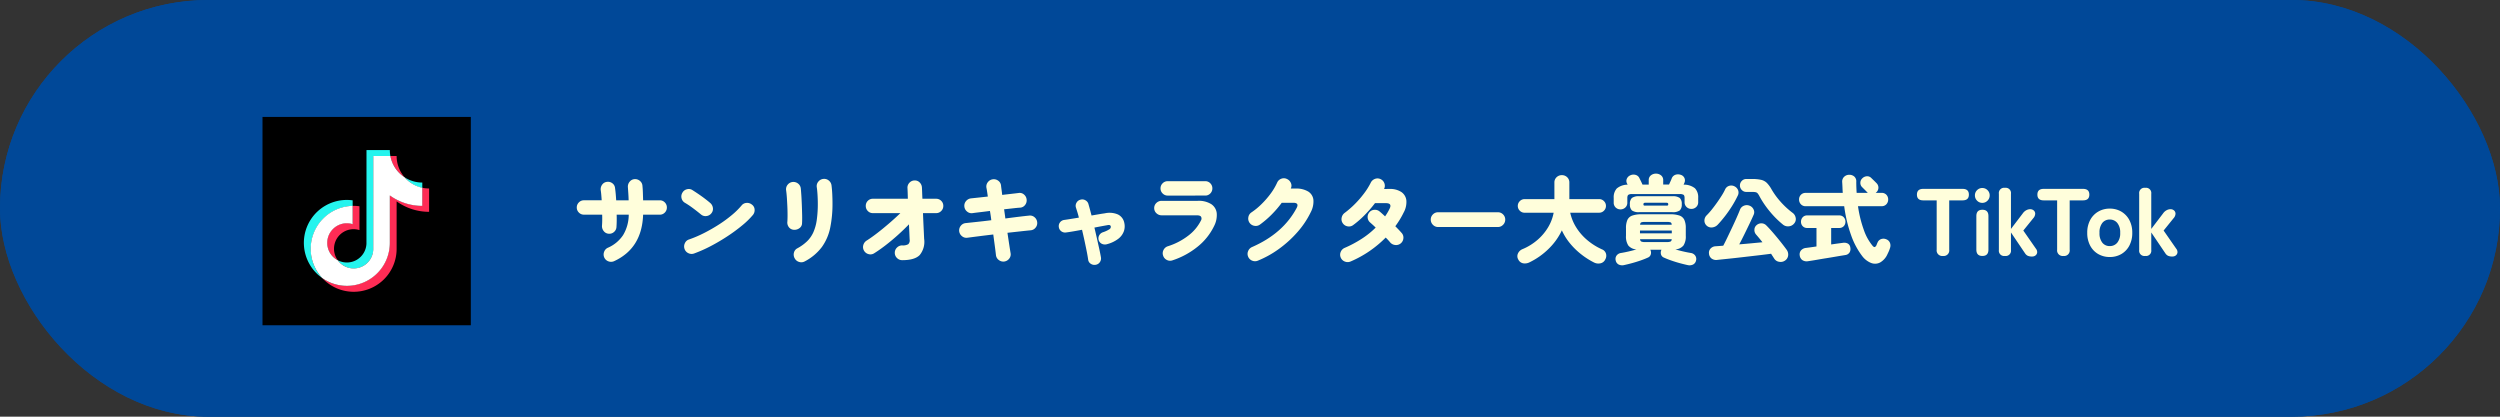
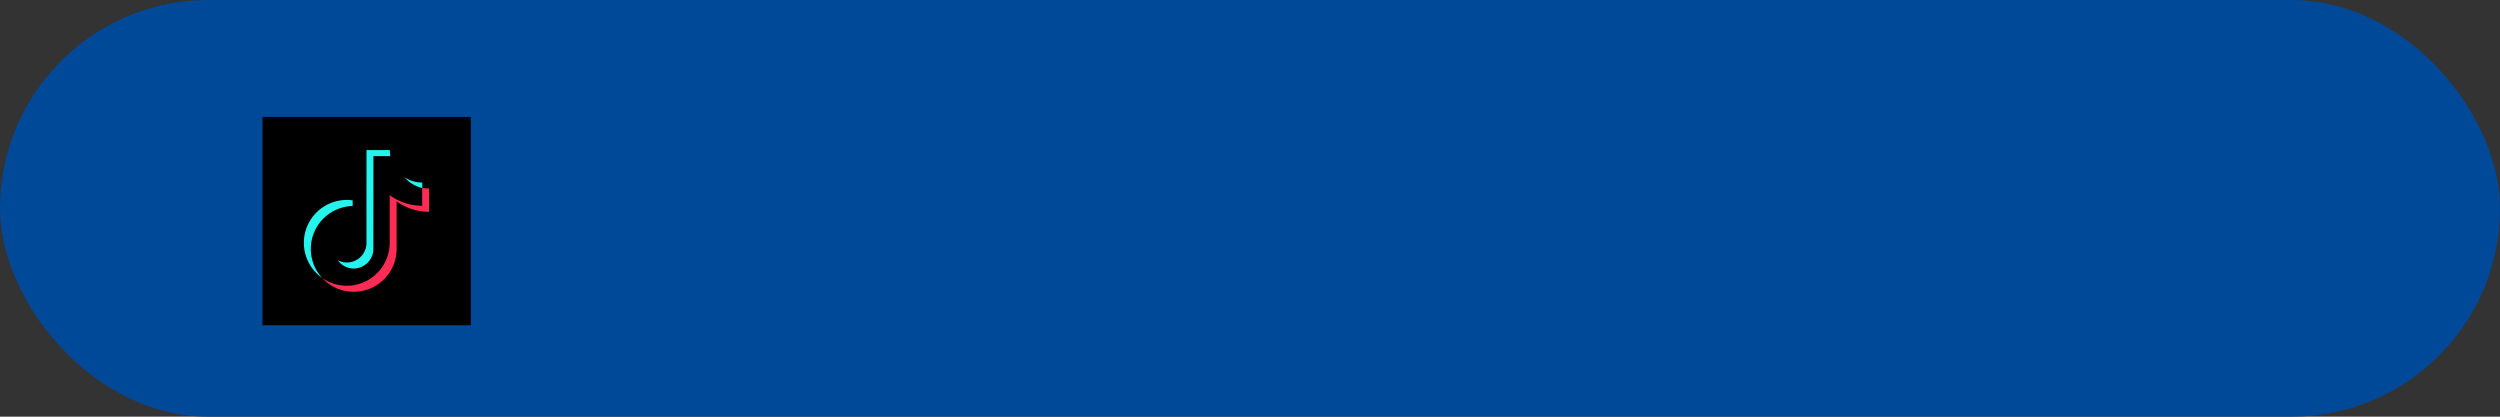
<svg xmlns="http://www.w3.org/2000/svg" width="600" height="100" viewBox="0 0 600 100">
  <rect x="0" y="0" width="600" height="100" fill="#333333" stroke="none" />
  <defs>
    <clipPath id="clip-path">
      <rect id="長方形_4221" data-name="長方形 4221" width="50" height="50" fill="none" />
    </clipPath>
  </defs>
  <g id="top_link_btm03_on_pc" transform="translate(-460 -12938.938)">
    <g id="長方形_2347" data-name="長方形 2347" transform="translate(460 12938.938)" fill="#004898" stroke="#004898" stroke-width="3">
      <rect width="600" height="100" rx="50" stroke="none" />
-       <rect x="1.5" y="1.5" width="597" height="97" rx="48.5" fill="none" />
    </g>
-     <path id="パス_20863" data-name="パス 20863" d="M-183.529,1.242a1.773,1.773,0,0,1-1.357.058A1.714,1.714,0,0,1-185.9.391a1.765,1.765,0,0,1-.046-1.369,1.672,1.672,0,0,1,.92-1A8.357,8.357,0,0,0-181.39-5a9.589,9.589,0,0,0,1.357-4.91h-2.9q.023.8.012,1.552t-.057,1.368a1.652,1.652,0,0,1-.564,1.208,1.664,1.664,0,0,1-1.277.449,1.61,1.61,0,0,1-1.2-.61,1.864,1.864,0,0,1-.437-1.276q.046-.552.057-1.242t-.011-1.449h-4.37a1.662,1.662,0,0,1-1.219-.506,1.662,1.662,0,0,1-.506-1.219,1.662,1.662,0,0,1,.506-1.219,1.662,1.662,0,0,1,1.219-.506h4.255q-.046-.69-.1-1.311t-.126-1.081a1.854,1.854,0,0,1,.311-1.322,1.609,1.609,0,0,1,1.115-.7,1.743,1.743,0,0,1,1.323.3,1.586,1.586,0,0,1,.678,1.15q.092.621.161,1.38t.115,1.587h2.99q-.023-.874-.08-1.7t-.1-1.449a1.807,1.807,0,0,1,.414-1.3,1.668,1.668,0,0,1,1.173-.633,1.782,1.782,0,0,1,1.3.426,1.647,1.647,0,0,1,.61,1.208q.069.667.1,1.575t.057,1.874h4a1.624,1.624,0,0,1,1.208.506,1.681,1.681,0,0,1,.494,1.219,1.681,1.681,0,0,1-.494,1.219,1.624,1.624,0,0,1-1.208.506h-4Q-176.859-1.84-183.529,1.242Zm19.2-1.84a1.735,1.735,0,0,1-1.368-.058,1.71,1.71,0,0,1-.932-1,1.765,1.765,0,0,1,.058-1.38,1.625,1.625,0,0,1,1-.92A28.813,28.813,0,0,0-161.92-5.52a40.584,40.584,0,0,0,3.565-2.047,30.131,30.131,0,0,0,3.1-2.277,18.289,18.289,0,0,0,2.288-2.254,1.624,1.624,0,0,1,1.185-.632,1.786,1.786,0,0,1,1.3.4,1.539,1.539,0,0,1,.656,1.173,1.8,1.8,0,0,1-.4,1.311,19.224,19.224,0,0,1-2.541,2.484,39.67,39.67,0,0,1-3.508,2.588A46.353,46.353,0,0,1-160.287-2.4,33.172,33.172,0,0,1-164.324-.6Zm1.633-9.361q-.92-.759-1.955-1.53a20.165,20.165,0,0,0-1.909-1.276,1.678,1.678,0,0,1-.8-1.092,1.741,1.741,0,0,1,.207-1.323,1.687,1.687,0,0,1,1.092-.828,1.6,1.6,0,0,1,1.322.207q.69.437,1.484.977t1.518,1.093q.724.552,1.23.989a1.866,1.866,0,0,1,.667,1.173,1.643,1.643,0,0,1-.345,1.311,1.724,1.724,0,0,1-1.184.678A1.625,1.625,0,0,1-162.691-9.959Zm24.932,11.247a1.675,1.675,0,0,1-1.368.15A1.729,1.729,0,0,1-140.2.575a1.8,1.8,0,0,1-.184-1.369,1.6,1.6,0,0,1,.828-1.047,10.655,10.655,0,0,0,2.323-1.679,7.069,7.069,0,0,0,1.507-2.162,11.069,11.069,0,0,0,.816-2.944,27.593,27.593,0,0,0,.253-4q0-.943-.069-2.07t-.184-1.84a1.642,1.642,0,0,1,.391-1.311,1.733,1.733,0,0,1,1.2-.644,1.725,1.725,0,0,1,1.3.391,1.771,1.771,0,0,1,.656,1.2q.115.874.173,2.035t.057,2.243a28.349,28.349,0,0,1-.552,5.865,12.084,12.084,0,0,1-1.978,4.589A12.117,12.117,0,0,1-137.759,1.288ZM-140.4-6.279a1.587,1.587,0,0,1-1.184-.6,1.821,1.821,0,0,1-.38-1.357q.046-.621.046-1.564t-.046-2.024q-.046-1.081-.115-2.116t-.184-1.817a1.712,1.712,0,0,1,.391-1.368,1.748,1.748,0,0,1,1.2-.632,1.821,1.821,0,0,1,1.288.391,1.7,1.7,0,0,1,.644,1.173q.069.667.138,1.748t.115,2.311q.046,1.231.069,2.369t-.023,1.92a1.44,1.44,0,0,1-.621,1.173A1.986,1.986,0,0,1-140.4-6.279Zm25.99,7.291a1.719,1.719,0,0,1-1.242-.518,1.689,1.689,0,0,1-.529-1.254,1.689,1.689,0,0,1,.529-1.254,1.719,1.719,0,0,1,1.242-.518,2.59,2.59,0,0,0,1.461-.287,1.278,1.278,0,0,0,.333-1.138l-.161-3.634Q-114.046-6.279-115.472-5t-2.864,2.392q-1.438,1.116-2.794,1.967a1.638,1.638,0,0,1-1.334.207,1.767,1.767,0,0,1-1.1-.828,1.7,1.7,0,0,1-.173-1.345,1.832,1.832,0,0,1,.817-1.093q1.127-.713,2.5-1.771t2.817-2.3q1.449-1.242,2.76-2.507h-6.6a1.624,1.624,0,0,1-1.208-.506,1.681,1.681,0,0,1-.494-1.219,1.67,1.67,0,0,1,.494-1.23,1.643,1.643,0,0,1,1.208-.495h8.395q-.023-.9-.046-1.576t-.046-1a1.705,1.705,0,0,1,.472-1.265,1.692,1.692,0,0,1,1.23-.552,1.6,1.6,0,0,1,1.242.494,1.813,1.813,0,0,1,.529,1.254q.023.322.046,1.012t.069,1.633h3.289a1.681,1.681,0,0,1,1.219.495,1.651,1.651,0,0,1,.506,1.23,1.662,1.662,0,0,1-.506,1.219,1.662,1.662,0,0,1-1.219.506h-3.151q.069,1.771.149,3.461t.127,2.7A5.005,5.005,0,0,1-110.216-.2Q-111.424,1.012-114.414,1.012Zm24.518.322A1.743,1.743,0,0,1-91.218.978,1.684,1.684,0,0,1-91.9-.184q-.115-1.035-.288-2.312t-.356-2.656q-1.771.207-3.4.414t-2.829.368a1.628,1.628,0,0,1-1.288-.379,1.78,1.78,0,0,1-.667-1.185,1.762,1.762,0,0,1,.391-1.311,1.673,1.673,0,0,1,1.2-.644q1.035-.115,2.668-.287t3.45-.4q-.069-.575-.15-1.127t-.173-1.1q-1.2.161-2.288.288t-1.9.241a1.642,1.642,0,0,1-1.311-.391,1.733,1.733,0,0,1-.644-1.2,1.7,1.7,0,0,1,.4-1.3,1.8,1.8,0,0,1,1.184-.655q.667-.069,1.737-.184t2.312-.253q-.092-.621-.173-1.173t-.173-.989a1.684,1.684,0,0,1,.368-1.311,1.739,1.739,0,0,1,1.173-.667,1.743,1.743,0,0,1,1.323.356,1.622,1.622,0,0,1,.655,1.184q.046.437.127,1t.149,1.207q1.15-.138,2.174-.253t1.759-.207a1.543,1.543,0,0,1,1.3.368,1.767,1.767,0,0,1,.633,1.219,1.761,1.761,0,0,1-.391,1.311,1.6,1.6,0,0,1-1.2.621q-.713.046-1.7.161t-2.116.23q.069.529.15,1.081t.149,1.127q1.725-.23,3.231-.414t2.45-.276a1.65,1.65,0,0,1,1.3.368,1.771,1.771,0,0,1,.656,1.2,1.683,1.683,0,0,1-.368,1.3,1.659,1.659,0,0,1-1.2.656q-.966.092-2.426.253l-3.14.345q.207,1.4.4,2.668t.356,2.231a1.631,1.631,0,0,1-.333,1.3A1.785,1.785,0,0,1-89.9,1.334Zm21.942.782a1.6,1.6,0,0,1-1.185-.23A1.346,1.346,0,0,1-69.771.9q-.115-.828-.345-1.99t-.518-2.5q-.287-1.334-.609-2.691-1.219.23-2.231.4t-1.587.242a1.518,1.518,0,0,1-1.15-.276,1.452,1.452,0,0,1-.6-1.012,1.458,1.458,0,0,1,.287-1.138A1.507,1.507,0,0,1-75.5-8.648q.529-.069,1.449-.218L-72-9.2q-.161-.667-.345-1.265t-.345-1.1a1.426,1.426,0,0,1,.115-1.2,1.466,1.466,0,0,1,.943-.736,1.49,1.49,0,0,1,1.2.138,1.466,1.466,0,0,1,.736.943q.161.552.345,1.242t.391,1.472q.92-.161,1.736-.3t1.461-.23a5.123,5.123,0,0,1,3.128.276A2.813,2.813,0,0,1-61.1-7.935a3.63,3.63,0,0,1-.1,2A4,4,0,0,1-62.514-4.14,7.59,7.59,0,0,1-65.24-2.829a1.7,1.7,0,0,1-1.185-.058,1.43,1.43,0,0,1-.793-.839,1.459,1.459,0,0,1,.069-1.162,1.559,1.559,0,0,1,.9-.793,6.958,6.958,0,0,0,1.576-.725.7.7,0,0,0,.334-.655q-.069-.46-.736-.345-.644.115-1.461.265t-1.736.334q.322,1.334.621,2.679l.552,2.484Q-66.85-.506-66.712.3a1.539,1.539,0,0,1-.242,1.173A1.468,1.468,0,0,1-67.954,2.116Zm18.4-1.058A1.684,1.684,0,0,1-50.9.955a1.72,1.72,0,0,1-.885-1.047,1.684,1.684,0,0,1,.1-1.345,1.719,1.719,0,0,1,1.023-.886,15.791,15.791,0,0,0,4.876-2.519A10.382,10.382,0,0,0-42.7-8.51a.892.892,0,0,0,.023-.9q-.23-.345-1.035-.345H-52.13a1.766,1.766,0,0,1-1.265-.506,1.626,1.626,0,0,1-.529-1.219,1.652,1.652,0,0,1,.529-1.242,1.766,1.766,0,0,1,1.265-.506h8.671a5.606,5.606,0,0,1,3.232.793,2.984,2.984,0,0,1,1.311,2.162,5.7,5.7,0,0,1-.632,3.094,14.32,14.32,0,0,1-3.944,4.945A18.876,18.876,0,0,1-49.554,1.058ZM-50.681-14.49A1.662,1.662,0,0,1-51.9-15a1.662,1.662,0,0,1-.506-1.219,1.662,1.662,0,0,1,.506-1.219,1.662,1.662,0,0,1,1.219-.506h9.016a1.624,1.624,0,0,1,1.207.506,1.681,1.681,0,0,1,.494,1.219A1.681,1.681,0,0,1-40.457-15a1.624,1.624,0,0,1-1.207.506ZM-29.038,1.127a1.742,1.742,0,0,1-1.345.012,1.717,1.717,0,0,1-.978-.932,1.673,1.673,0,0,1-.023-1.357,1.758,1.758,0,0,1,.943-.989q7.475-3.266,10.718-9.407.621-1.219-.828-1.219h-2.76a25.123,25.123,0,0,1-2.415,2.817,22.766,22.766,0,0,1-2.829,2.427,1.719,1.719,0,0,1-1.322.288,1.766,1.766,0,0,1-1.162-.725,1.74,1.74,0,0,1-.288-1.334,1.69,1.69,0,0,1,.725-1.15,16.384,16.384,0,0,0,2.427-1.99,20.78,20.78,0,0,0,2.2-2.53A14.377,14.377,0,0,0-24.415-17.6a1.715,1.715,0,0,1,.989-.931,1.645,1.645,0,0,1,1.357.058,1.806,1.806,0,0,1,.955.977,1.51,1.51,0,0,1-.035,1.323H-20a5.468,5.468,0,0,1,3.059.724,2.692,2.692,0,0,1,1.23,2.012,5.5,5.5,0,0,1-.655,2.967,20.963,20.963,0,0,1-3.163,4.727,26.737,26.737,0,0,1-4.4,4.014A24.021,24.021,0,0,1-29.038,1.127ZM-6.8,1.334a1.771,1.771,0,0,1-1.357.012A1.715,1.715,0,0,1-9.143.414,1.7,1.7,0,0,1-9.166-.955a1.761,1.761,0,0,1,.943-.978A27.547,27.547,0,0,0-4.14-4.106a20.568,20.568,0,0,0,3.37-2.7q-.368-.368-.7-.667l-.564-.506a1.7,1.7,0,0,1-.655-1.173,1.687,1.687,0,0,1,.379-1.288,1.634,1.634,0,0,1,1.2-.633,1.727,1.727,0,0,1,1.288.4q.506.414,1.311,1.173.322-.46.6-.932t.506-.955q.621-1.288-.943-1.288H-.932a29,29,0,0,1-2.53,2.91A22.2,22.2,0,0,1-6.176-7.406a1.654,1.654,0,0,1-1.334.3,1.731,1.731,0,0,1-1.15-.736,1.683,1.683,0,0,1-.276-1.323,1.842,1.842,0,0,1,.713-1.161,21.975,21.975,0,0,0,2.45-2.128A23.719,23.719,0,0,0-3.565-15a16.187,16.187,0,0,0,1.6-2.553,1.805,1.805,0,0,1,1-.932,1.678,1.678,0,0,1,1.345.035,1.715,1.715,0,0,1,.932.989A1.645,1.645,0,0,1,1.253-16.1v.023H2.518a4.88,4.88,0,0,1,2.9.748A2.8,2.8,0,0,1,6.6-13.294a5.211,5.211,0,0,1-.678,2.921q-.414.851-.909,1.656T3.944-7.13q.483.483.885.909t.656.724a1.642,1.642,0,0,1,.391,1.311,1.755,1.755,0,0,1-.667,1.2,1.753,1.753,0,0,1-1.3.357A1.82,1.82,0,0,1,2.7-3.266q-.161-.207-.437-.506t-.621-.644A26.807,26.807,0,0,1-2.22-1.185,26.357,26.357,0,0,1-6.8,1.334Zm21.022-8.28a1.689,1.689,0,0,1-1.253-.529,1.719,1.719,0,0,1-.517-1.242,1.707,1.707,0,0,1,.517-1.254,1.707,1.707,0,0,1,1.253-.517H28.554a1.707,1.707,0,0,1,1.253.517,1.707,1.707,0,0,1,.517,1.254,1.719,1.719,0,0,1-.517,1.242,1.689,1.689,0,0,1-1.253.529Zm37.4,8.51a18.527,18.527,0,0,1-3.117-2,17.266,17.266,0,0,1-2.668-2.622,13.853,13.853,0,0,1-1.921-3.082,15.191,15.191,0,0,1-3.036,4.29,17.162,17.162,0,0,1-4.715,3.37,2.454,2.454,0,0,1-1.495.253,1.625,1.625,0,0,1-1.2-.9,1.553,1.553,0,0,1-.1-1.449,2.025,2.025,0,0,1,1.093-1.058,13.263,13.263,0,0,0,3.576-2.2A12.375,12.375,0,0,0,40.6-6.854a10.678,10.678,0,0,0,1.346-3.519H34.972a1.57,1.57,0,0,1-1.15-.483,1.57,1.57,0,0,1-.483-1.15,1.57,1.57,0,0,1,.483-1.15,1.57,1.57,0,0,1,1.15-.483h7.153V-17.6a1.7,1.7,0,0,1,.529-1.3,1.788,1.788,0,0,1,1.265-.495,1.788,1.788,0,0,1,1.265.495,1.7,1.7,0,0,1,.529,1.3v3.956h7.153a1.57,1.57,0,0,1,1.15.483,1.57,1.57,0,0,1,.483,1.15,1.57,1.57,0,0,1-.483,1.15,1.57,1.57,0,0,1-1.15.483H45.92a11.071,11.071,0,0,0,1.426,3.5,12.883,12.883,0,0,0,2.622,3.036,14.954,14.954,0,0,0,3.565,2.254A1.607,1.607,0,0,1,54.51-.541,1.759,1.759,0,0,1,54.338.828a1.647,1.647,0,0,1-1.185.943A2.306,2.306,0,0,1,51.624,1.564Zm7.245.621a1.912,1.912,0,0,1-1.311-.127,1.38,1.38,0,0,1-.713-.955,1.4,1.4,0,0,1,.207-1.2A1.565,1.565,0,0,1,58.11-.713q.851-.138,1.84-.368t1.863-.483A2.772,2.772,0,0,1,59.869-2.5a3.938,3.938,0,0,1-.563-2.358V-6.647a4.705,4.705,0,0,1,.356-2.036,2.022,2.022,0,0,1,1.2-1.023,6.946,6.946,0,0,1,2.266-.3H69.84a6.928,6.928,0,0,1,2.277.3A2.022,2.022,0,0,1,73.3-8.683a4.705,4.705,0,0,1,.357,2.036v1.794A3.938,3.938,0,0,1,73.094-2.5a2.772,2.772,0,0,1-1.943.931q.874.253,1.863.483t1.84.368a1.565,1.565,0,0,1,1.058.621,1.4,1.4,0,0,1,.207,1.2,1.38,1.38,0,0,1-.713.955,1.967,1.967,0,0,1-1.334.127q-.851-.184-1.863-.46T70.2,1.1q-1-.345-1.806-.713a1.164,1.164,0,0,1-.69-.782,1.511,1.511,0,0,1,.092-1.035q0-.023.046-.069H65.125q.046.046.046.069a1.511,1.511,0,0,1,.092,1.035,1.164,1.164,0,0,1-.69.782q-.805.368-1.805.713t-2.013.621Q59.743,2,58.869,2.185Zm-.874-13.363a1.621,1.621,0,0,1-1.161-.448,1.559,1.559,0,0,1-.472-1.185v-1.127A3.11,3.11,0,0,1,57.1-16.2a4.114,4.114,0,0,1,2.6-.908l-.138-.276a1.3,1.3,0,0,1-.046-1.161,1.56,1.56,0,0,1,.851-.817,1.775,1.775,0,0,1,1.162-.115,1.413,1.413,0,0,1,.931.667l.38.759q.264.529.425.92h1.5V-18.17a1.416,1.416,0,0,1,.517-1.173,1.876,1.876,0,0,1,1.208-.414,1.909,1.909,0,0,1,1.23.414,1.416,1.416,0,0,1,.518,1.173v1.035h1.4q.161-.368.368-.816a7.462,7.462,0,0,0,.3-.724,1.491,1.491,0,0,1,.885-.816,1.933,1.933,0,0,1,1.23.011,1.407,1.407,0,0,1,.9.747,1.4,1.4,0,0,1,.023,1.139l-.207.483a4.219,4.219,0,0,1,2.726.874,3.1,3.1,0,0,1,.771,2.3v1.012a1.54,1.54,0,0,1-.483,1.185,1.632,1.632,0,0,1-1.15.448,1.632,1.632,0,0,1-1.15-.448,1.54,1.54,0,0,1-.483-1.185v-.966q0-.621-.265-.793a1.692,1.692,0,0,0-.885-.172H60.755a1.634,1.634,0,0,0-.862.172q-.265.173-.265.793v1.081a1.54,1.54,0,0,1-.483,1.185A1.632,1.632,0,0,1,57.995-11.178Zm4.508.667a2.8,2.8,0,0,1-1.771-.414,1.9,1.9,0,0,1-.483-1.495,1.9,1.9,0,0,1,.483-1.5,2.8,2.8,0,0,1,1.771-.414h7.935a2.8,2.8,0,0,1,1.771.414,1.9,1.9,0,0,1,.483,1.5,1.9,1.9,0,0,1-.483,1.495,2.8,2.8,0,0,1-1.771.414Zm.161,5.083H70.3V-6.1H62.664Zm1.219,2.093h5.2A2.292,2.292,0,0,0,70-3.462a.607.607,0,0,0,.276-.563h-7.59a.662.662,0,0,0,.287.563A2.2,2.2,0,0,0,63.883-3.335ZM62.687-7.5h7.59q-.023-.46-.276-.564a2.76,2.76,0,0,0-.92-.1h-5.2a2.661,2.661,0,0,0-.9.1Q62.733-7.958,62.687-7.5Zm1.219-4.577h5.129a.648.648,0,0,0,.322-.057q.092-.057.092-.287,0-.345-.414-.345H63.906q-.414,0-.414.345,0,.23.092.287A.648.648,0,0,0,63.906-12.075ZM97.486,1.1a1.821,1.821,0,0,1-1.414.3A1.663,1.663,0,0,1,94.887.644Q94.726.391,94.53.092t-.4-.621q-1.035.138-2.38.3T88.918.1Q87.435.276,86,.437T83.318.725q-1.242.127-2.093.219A1.844,1.844,0,0,1,79.833.61,1.643,1.643,0,0,1,79.224-.6a1.456,1.456,0,0,1,.368-1.162,1.761,1.761,0,0,1,1.219-.564q.805-.046,1.84-.138.46-.874,1.012-2.024T84.79-6.854q.575-1.219,1.07-2.335t.793-1.875a1.633,1.633,0,0,1,.92-.977,1.771,1.771,0,0,1,1.357-.035,1.715,1.715,0,0,1,1,.92,1.486,1.486,0,0,1-.012,1.334q-.368.851-.954,2.07t-1.23,2.53Q87.09-3.91,86.492-2.783q1.449-.115,2.9-.253l2.668-.253q-.414-.529-.805-1t-.713-.839a1.586,1.586,0,0,1-.414-1.162,1.437,1.437,0,0,1,.506-1.092,1.726,1.726,0,0,1,1.2-.449A1.652,1.652,0,0,1,93-7.314q.759.759,1.668,1.817T96.428-3.37Q97.279-2.3,97.854-1.5A1.919,1.919,0,0,1,98.222-.1,1.687,1.687,0,0,1,97.486,1.1Zm-.529-8.648a22.194,22.194,0,0,1-3.2-3.209,22.088,22.088,0,0,1-2.392-3.531A4.048,4.048,0,0,0,90.919-15a.9.9,0,0,0-.494-.3,4.307,4.307,0,0,0-.9-.069H88.171a1.442,1.442,0,0,1-1.069-.46,1.5,1.5,0,0,1-.449-1.081,1.525,1.525,0,0,1,.449-1.1,1.442,1.442,0,0,1,1.069-.46h1.357a9.569,9.569,0,0,1,2.231.207,2.9,2.9,0,0,1,1.38.759,7.382,7.382,0,0,1,1.127,1.564,18.075,18.075,0,0,0,2.093,2.875,19.381,19.381,0,0,0,2.9,2.691,1.85,1.85,0,0,1,.771,1.208A1.56,1.56,0,0,1,99.671-7.8a1.817,1.817,0,0,1-1.3.69A1.9,1.9,0,0,1,96.957-7.544Zm-18.331.23a1.609,1.609,0,0,1-.494-1.207,1.772,1.772,0,0,1,.563-1.253,16.621,16.621,0,0,0,1.23-1.392q.633-.793,1.242-1.656t1.115-1.668a13.311,13.311,0,0,0,.805-1.449,1.546,1.546,0,0,1,.989-.886,1.677,1.677,0,0,1,1.288.127,1.734,1.734,0,0,1,.863.966,1.567,1.567,0,0,1-.1,1.265,24,24,0,0,1-1.4,2.541q-.805,1.276-1.679,2.4t-1.7,2a2.1,2.1,0,0,1-1.311.679A1.663,1.663,0,0,1,78.626-7.314ZM115.978,0a18.124,18.124,0,0,1-2.6-4.853,33.359,33.359,0,0,1-1.7-7.084h-9.246a1.494,1.494,0,0,1-1.15-.471,1.615,1.615,0,0,1-.437-1.139,1.575,1.575,0,0,1,.437-1.127,1.513,1.513,0,0,1,1.15-.46h8.9q-.046-.644-.069-1.3t-.069-1.323a1.565,1.565,0,0,1,.483-1.253,1.725,1.725,0,0,1,1.219-.472,1.787,1.787,0,0,1,1.207.426,1.534,1.534,0,0,1,.472,1.276q0,.644.023,1.311t.069,1.334h2.714a1,1,0,0,1-.3-.276l-1.127-1.127a1.412,1.412,0,0,1-.4-1.035A1.457,1.457,0,0,1,116-18.607a1.7,1.7,0,0,1,1.07-.517,1.346,1.346,0,0,1,1.092.4q.092.092.368.356t.552.541l.368.368a1.5,1.5,0,0,1,.437,1.127,1.49,1.49,0,0,1-.552,1.1.493.493,0,0,1-.115.092h1.426a1.5,1.5,0,0,1,1.161.46,1.6,1.6,0,0,1,.425,1.127,1.64,1.64,0,0,1-.425,1.139,1.486,1.486,0,0,1-1.161.471h-5.658a28.33,28.33,0,0,0,1.38,5.635,12.2,12.2,0,0,0,2.116,3.864q.322.368.54.3a.791.791,0,0,0,.4-.46l.115-.287q.069-.173.138-.311a1.45,1.45,0,0,1,.874-.851A1.679,1.679,0,0,1,121.774-4a1.5,1.5,0,0,1,.885.851,1.759,1.759,0,0,1,.035,1.173q-.138.437-.253.724t-.368.794A4.269,4.269,0,0,1,120.3,1.564a2.619,2.619,0,0,1-2.174.115A5.036,5.036,0,0,1,115.978,0ZM102.96,1.265a1.853,1.853,0,0,1-1.334-.276A1.62,1.62,0,0,1,101-.138a1.48,1.48,0,0,1,.333-1.219,1.824,1.824,0,0,1,1.208-.575l.874-.115q.69-.092,1.61-.23V-6.716H102.8a1.412,1.412,0,0,1-1.092-.437,1.506,1.506,0,0,1-.4-1.058,1.547,1.547,0,0,1,.4-1.069,1.394,1.394,0,0,1,1.092-.448h7.659a1.422,1.422,0,0,1,1.116.448,1.547,1.547,0,0,1,.4,1.069,1.506,1.506,0,0,1-.4,1.058,1.441,1.441,0,0,1-1.116.437h-1.909V-2.76q1.081-.161,1.863-.264l.966-.127a1.835,1.835,0,0,1,1.207.2,1.262,1.262,0,0,1,.563.977,1.564,1.564,0,0,1-.2,1.15,1.373,1.373,0,0,1-.977.6q-.115.023-.771.127t-1.645.276q-.989.173-2.07.345t-2.07.345q-.989.173-1.656.276ZM135.39,0a1.342,1.342,0,0,1-1.518-1.518V-13.34h-3.22q-1.518,0-1.518-1.38t1.518-1.38h9.43q1.518,0,1.518,1.38t-1.518,1.38h-3.2V-1.518A1.332,1.332,0,0,1,135.39,0Zm9.453,0q-1.449,0-1.449-1.518v-8.05q0-1.518,1.449-1.518t1.449,1.518v8.05Q146.292,0,144.843,0Zm-.023-12.742a1.689,1.689,0,0,1-1.253-.529,1.745,1.745,0,0,1-.518-1.265,1.707,1.707,0,0,1,.518-1.253,1.707,1.707,0,0,1,1.253-.518,1.707,1.707,0,0,1,1.254.518,1.707,1.707,0,0,1,.518,1.253,1.746,1.746,0,0,1-.518,1.265A1.689,1.689,0,0,1,144.82-12.742ZM150.225,0A1.26,1.26,0,0,1,148.8-1.426v-13.5a1.26,1.26,0,0,1,1.426-1.426h.046a1.26,1.26,0,0,1,1.426,1.426v8.441l2.852-3.749a2.4,2.4,0,0,1,.863-.759,2.029,2.029,0,0,1,.885-.23,1.285,1.285,0,0,1,.851.288,1.031,1.031,0,0,1,.368.782,1.678,1.678,0,0,1-.46,1.092L154.664-6.1l3.036,4.37a1.275,1.275,0,0,1,.288.909,1.024,1.024,0,0,1-.391.69,1.273,1.273,0,0,1-.816.265,2.414,2.414,0,0,1-1.07-.184A1.667,1.667,0,0,1,155.1-.6l-3.4-5.037v4.209A1.26,1.26,0,0,1,150.271,0ZM164.3,0a1.342,1.342,0,0,1-1.518-1.518V-13.34h-3.22q-1.518,0-1.518-1.38t1.518-1.38h9.43q1.518,0,1.518,1.38t-1.518,1.38h-3.2V-1.518A1.332,1.332,0,0,1,164.3,0ZM175.41.253a5.426,5.426,0,0,1-2.771-.713,5.019,5.019,0,0,1-1.932-2.024,6.389,6.389,0,0,1-.7-3.059,6.372,6.372,0,0,1,.7-3.071,5.118,5.118,0,0,1,1.932-2.024,5.359,5.359,0,0,1,2.771-.724,5.342,5.342,0,0,1,2.783.724,5.143,5.143,0,0,1,1.921,2.024,6.372,6.372,0,0,1,.7,3.071,6.389,6.389,0,0,1-.7,3.059A5.043,5.043,0,0,1,178.193-.46,5.409,5.409,0,0,1,175.41.253Zm0-2.622a2.271,2.271,0,0,0,1.805-.816,3.519,3.519,0,0,0,.7-2.358,3.558,3.558,0,0,0-.7-2.38,2.271,2.271,0,0,0-1.805-.817,2.2,2.2,0,0,0-1.783.817,3.641,3.641,0,0,0-.678,2.38,3.6,3.6,0,0,0,.678,2.358A2.2,2.2,0,0,0,175.41-2.369ZM183.9,0a1.26,1.26,0,0,1-1.426-1.426v-13.5a1.26,1.26,0,0,1,1.426-1.426h.046a1.26,1.26,0,0,1,1.426,1.426v8.441l2.852-3.749a2.4,2.4,0,0,1,.863-.759,2.029,2.029,0,0,1,.885-.23,1.285,1.285,0,0,1,.851.288,1.031,1.031,0,0,1,.368.782,1.678,1.678,0,0,1-.46,1.092L188.336-6.1l3.036,4.37a1.275,1.275,0,0,1,.288.909,1.024,1.024,0,0,1-.391.69,1.273,1.273,0,0,1-.816.265,2.414,2.414,0,0,1-1.07-.184,1.667,1.667,0,0,1-.609-.552l-3.4-5.037v4.209A1.26,1.26,0,0,1,183.943,0Z" transform="translate(790.931 13000.367)" fill="#fffedb" />
    <g id="グループ_19269" data-name="グループ 19269" transform="translate(522.561 12966.561)">
      <rect id="長方形_4220" data-name="長方形 4220" width="50" height="50" transform="translate(0.439 0.439)" />
      <g id="グループ_19268" data-name="グループ 19268" transform="translate(0.439 0.439)">
        <g id="グループ_19267" data-name="グループ 19267" clip-path="url(#clip-path)">
          <path id="パス_20851" data-name="パス 20851" d="M131.7,241.071v-1.359a10.3,10.3,0,0,0-7.3,18.652,10.3,10.3,0,0,1,7.3-17.293" transform="translate(-110.063 -219.691)" fill="#25f4ee" />
          <path id="パス_20852" data-name="パス 20852" d="M221.179,124.725a4.762,4.762,0,0,0,4.729-4.561l.021-22.418,4.065,0-.006-.034a7.808,7.808,0,0,1-.132-1.422h-5.6l-.009,22.45a4.7,4.7,0,0,1-6.884,3.991,4.728,4.728,0,0,0,3.817,1.992" transform="translate(-199.299 -88.335)" fill="#25f4ee" />
          <path id="パス_20853" data-name="パス 20853" d="M413.833,177.122v-1.315a7.746,7.746,0,0,1-4.244-1.262,7.9,7.9,0,0,0,4.244,2.577" transform="translate(-375.482 -160.056)" fill="#25f4ee" />
-           <path id="パス_20854" data-name="パス 20854" d="M371.783,118.434a7.757,7.757,0,0,1-1.917-5.11H368.34a7.843,7.843,0,0,0,3.443,5.11" transform="translate(-337.676 -103.945)" fill="#fe2c55" />
-           <path id="パス_20855" data-name="パス 20855" d="M191.482,260.78a4.723,4.723,0,0,0-2.184,8.92,4.693,4.693,0,0,1,5.207-7.238v-5.719a10.285,10.285,0,0,0-1.389-.1c-.082,0-.162,0-.243.006h-.022l-.015,4.329a4.389,4.389,0,0,0-1.353-.2" transform="translate(-171.235 -235.3)" fill="#fe2c55" />
          <path id="パス_20856" data-name="パス 20856" d="M196.75,204.561l-.026-.005v4.325a13.367,13.367,0,0,1-7.8-2.533l0,11.444a10.309,10.309,0,0,1-16.187,8.442,10.3,10.3,0,0,0,17.852-7.02V207.83a13.323,13.323,0,0,0,7.794,2.506v-5.6a7.794,7.794,0,0,1-1.633-.173" transform="translate(-158.399 -187.562)" fill="#fe2c55" />
-           <path id="パス_20857" data-name="パス 20857" d="M158.551,134.175V122.791a13.322,13.322,0,0,0,7.793,2.506v-4.354a7.8,7.8,0,0,1-4.244-2.51,7.808,7.808,0,0,1-3.417-5.11h-4.1l-.009,22.45a4.7,4.7,0,0,1-8.517,2.569,4.707,4.707,0,0,1,2.184-8.877,4.634,4.634,0,0,1,1.389.218v-4.392a10.3,10.3,0,0,0-7.3,17.325,10.3,10.3,0,0,0,16.22-8.442" transform="translate(-127.994 -103.945)" fill="#fff" />
        </g>
      </g>
    </g>
  </g>
</svg>